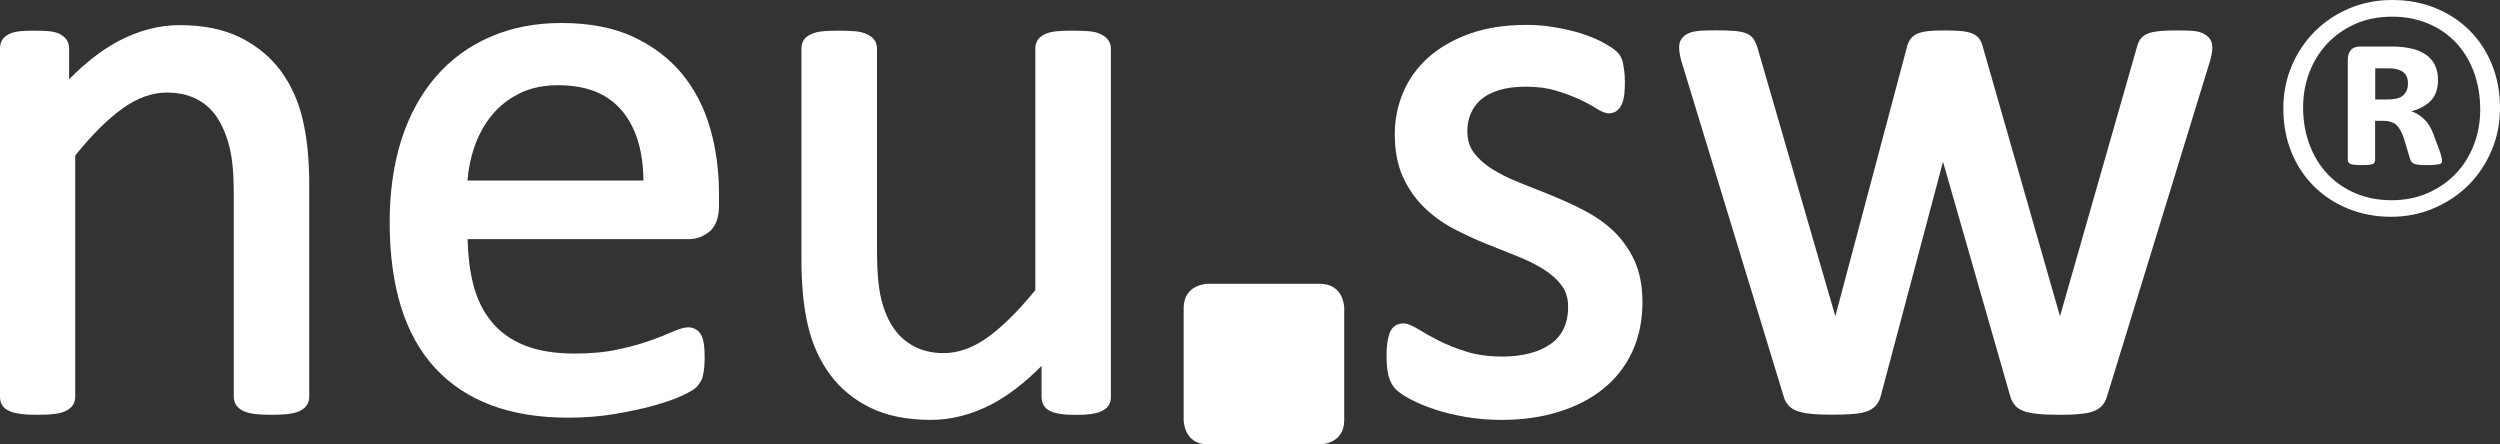
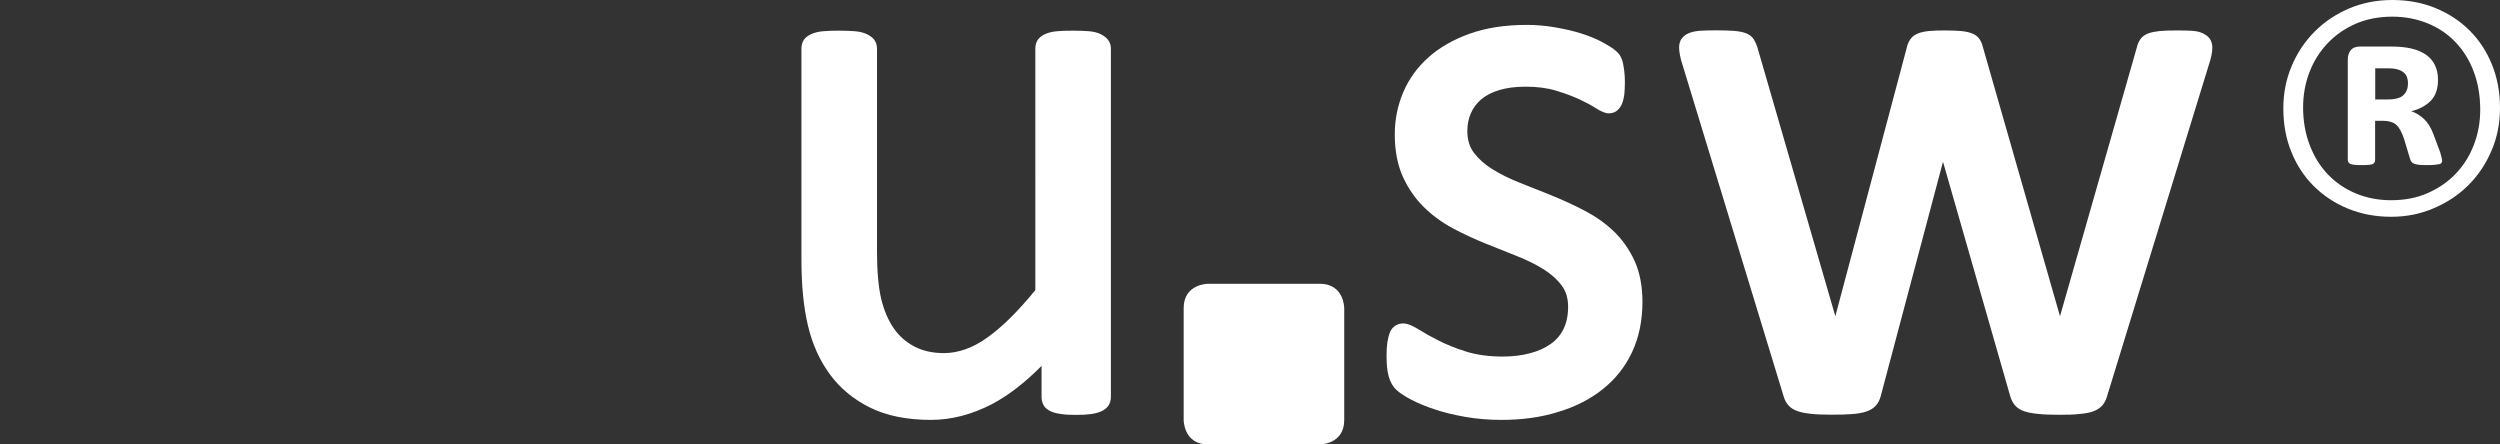
<svg xmlns="http://www.w3.org/2000/svg" version="1.1" id="Ebene_1" x="0px" y="0px" viewBox="0 0 225 40" enable-background="new 0 0 225 40" xml:space="preserve">
  <rect x="0" y="0" width="225" height="40" fill="#333333" stroke="none" />
  <g>
    <path fill="#FFFFFF" d="M135.13,37.79c-1.12,0-2.21-0.09-3.25-0.27c-1.03-0.18-1.97-0.41-2.77-0.68c-0.81-0.27-1.51-0.56-2.1-0.87   c-0.61-0.32-1.04-0.61-1.32-0.87c-0.33-0.3-0.57-0.72-0.71-1.23c-0.13-0.47-0.19-1.07-0.19-1.85c0-0.44,0.02-0.85,0.07-1.19   c0.06-0.35,0.12-0.62,0.2-0.84c0.11-0.3,0.28-0.52,0.5-0.67c0.22-0.14,0.46-0.21,0.73-0.21c0.37,0,0.81,0.18,1.41,0.55   c0.51,0.32,1.11,0.66,1.79,1c0.69,0.35,1.52,0.69,2.49,0.99c0.93,0.29,2.03,0.44,3.25,0.44c0.91,0,1.75-0.1,2.48-0.3   c0.72-0.19,1.34-0.47,1.86-0.84c0.5-0.35,0.89-0.81,1.15-1.35c0.27-0.55,0.41-1.22,0.41-1.99c0-0.76-0.19-1.4-0.57-1.9   c-0.4-0.55-0.95-1.04-1.63-1.47c-0.7-0.44-1.51-0.84-2.4-1.19c-0.92-0.36-1.87-0.74-2.85-1.14c-0.97-0.39-1.95-0.85-2.92-1.36   c-0.97-0.52-1.85-1.16-2.62-1.92c-0.77-0.76-1.41-1.68-1.89-2.74c-0.48-1.07-0.72-2.35-0.72-3.81c0-1.3,0.25-2.56,0.75-3.75   c0.5-1.19,1.26-2.25,2.26-3.15c0.99-0.89,2.24-1.61,3.71-2.14c1.47-0.53,3.2-0.8,5.14-0.8c0.85,0,1.72,0.07,2.57,0.22   c0.86,0.15,1.62,0.32,2.31,0.54c0.7,0.22,1.3,0.46,1.8,0.72c0.5,0.26,0.88,0.49,1.15,0.69c0.31,0.24,0.51,0.44,0.62,0.65   c0.11,0.2,0.19,0.41,0.23,0.64c0.04,0.18,0.07,0.4,0.11,0.67c0.04,0.29,0.06,0.63,0.06,1.02c0,0.4-0.02,0.77-0.05,1.09   c-0.05,0.37-0.12,0.65-0.22,0.88c-0.12,0.27-0.28,0.48-0.47,0.62c-0.21,0.15-0.44,0.22-0.69,0.22c-0.32,0-0.7-0.15-1.19-0.47   c-0.37-0.24-0.86-0.5-1.45-0.78c-0.61-0.28-1.32-0.55-2.12-0.79c-0.79-0.24-1.7-0.36-2.73-0.36c-0.91,0-1.72,0.1-2.4,0.31   c-0.66,0.2-1.2,0.48-1.61,0.83c-0.41,0.35-0.72,0.77-0.93,1.25c-0.21,0.48-0.32,1.02-0.32,1.59c0,0.79,0.19,1.43,0.58,1.95   c0.42,0.56,0.97,1.06,1.65,1.48c0.71,0.45,1.52,0.85,2.43,1.21c0.94,0.37,1.91,0.76,2.88,1.15c1.01,0.41,2,0.86,2.94,1.35   c0.99,0.51,1.89,1.13,2.66,1.86c0.78,0.74,1.42,1.64,1.9,2.67c0.48,1.05,0.72,2.3,0.72,3.72c0,1.67-0.31,3.19-0.93,4.51   c-0.62,1.33-1.52,2.46-2.66,3.36c-1.13,0.9-2.49,1.59-4.05,2.05C138.68,37.56,136.97,37.79,135.13,37.79L135.13,37.79z" />
    <path fill="#FFFFFF" d="M83.78,37.79c-2.14,0-3.98-0.37-5.46-1.1c-1.48-0.73-2.71-1.74-3.63-3c-0.92-1.25-1.58-2.72-1.97-4.37   c-0.39-1.62-0.59-3.61-0.59-5.92V4.37c0-0.29,0.07-0.54,0.2-0.76c0.15-0.23,0.37-0.4,0.7-0.55c0.29-0.13,0.63-0.21,1.06-0.25   c0.4-0.04,0.88-0.05,1.43-0.05c0.55,0,1.03,0.02,1.43,0.05c0.44,0.04,0.78,0.13,1.06,0.26c0.31,0.15,0.53,0.32,0.68,0.52   c0.16,0.22,0.24,0.49,0.24,0.79v18.25c0,1.79,0.13,3.23,0.38,4.28c0.25,1.03,0.63,1.92,1.13,2.64c0.49,0.71,1.1,1.24,1.86,1.64   c0.74,0.39,1.64,0.59,2.65,0.59c1.31,0,2.64-0.48,3.95-1.43c1.34-0.96,2.77-2.39,4.28-4.24V4.37c0-0.29,0.07-0.55,0.21-0.77   c0.13-0.21,0.36-0.39,0.69-0.54c0.29-0.13,0.63-0.21,1.05-0.25c0.39-0.04,0.88-0.05,1.45-0.05c0.55,0,1.04,0.02,1.43,0.05   c0.44,0.04,0.78,0.13,1.05,0.26c0.29,0.15,0.5,0.31,0.65,0.5c0.18,0.22,0.27,0.5,0.27,0.81v31.34c0,0.29-0.07,0.55-0.21,0.77   c-0.13,0.21-0.35,0.39-0.66,0.53c-0.26,0.12-0.59,0.2-0.96,0.25c-0.35,0.05-0.77,0.07-1.29,0.07c-0.57,0-1.01-0.02-1.37-0.08   c-0.38-0.05-0.69-0.13-0.94-0.25c-0.31-0.15-0.52-0.33-0.64-0.57c-0.11-0.2-0.17-0.45-0.17-0.73v-2.78   c-1.49,1.51-2.99,2.66-4.46,3.44C87.47,37.31,85.62,37.79,83.78,37.79L83.78,37.79z" />
-     <path fill="#FFFFFF" d="M64.71,18.5v-1.05c0-2.09-0.27-4.08-0.8-5.92c-0.54-1.87-1.39-3.51-2.54-4.9   c-1.15-1.39-2.64-2.51-4.41-3.33c-1.78-0.82-3.95-1.23-6.45-1.23c-2.34,0-4.49,0.42-6.39,1.25c-1.91,0.83-3.56,2.03-4.9,3.59   c-1.34,1.55-2.38,3.45-3.09,5.66c-0.7,2.19-1.06,4.69-1.06,7.43c0,2.88,0.35,5.44,1.02,7.61c0.68,2.2,1.72,4.06,3.09,5.53   c1.37,1.48,3.07,2.6,5.06,3.34c1.97,0.74,4.29,1.11,6.9,1.11c1.49,0,2.92-0.11,4.25-0.34c1.37-0.24,2.51-0.48,3.49-0.76   c1.01-0.28,1.85-0.58,2.5-0.88c0.89-0.42,1.14-0.61,1.27-0.74c0.17-0.17,0.3-0.34,0.4-0.51c0.11-0.19,0.19-0.41,0.23-0.63   c0.04-0.2,0.07-0.41,0.1-0.65c0.02-0.24,0.04-0.52,0.04-0.84c0-0.47-0.02-0.83-0.05-1.13c-0.04-0.33-0.1-0.61-0.2-0.83   c-0.11-0.26-0.28-0.47-0.5-0.61c-0.22-0.14-0.46-0.21-0.72-0.21c-0.35,0-0.82,0.13-1.45,0.41c-0.52,0.23-1.18,0.5-2.04,0.8   c-0.81,0.29-1.79,0.56-2.93,0.8c-1.11,0.24-2.4,0.35-3.84,0.35c-1.79,0-3.32-0.26-4.54-0.76c-1.21-0.5-2.2-1.22-2.94-2.14   c-0.76-0.93-1.3-2.07-1.63-3.38c-0.3-1.19-0.46-2.54-0.5-4.02h19.91c0.71,0,1.34-0.24,1.89-0.7C64.42,20.36,64.71,19.57,64.71,18.5   L64.71,18.5z M57.91,16.25H42.07c0.08-1.02,0.28-2.01,0.6-2.95c0.37-1.1,0.9-2.08,1.58-2.91c0.66-0.82,1.5-1.48,2.5-1.98   c0.98-0.49,2.15-0.74,3.48-0.74c2.61,0,4.51,0.78,5.82,2.38C57.26,11.54,57.89,13.63,57.91,16.25L57.91,16.25z" />
    <path fill="#FFFFFF" d="M185.34,37.33c-0.75,0-1.35-0.02-1.84-0.07c-0.51-0.05-0.94-0.12-1.27-0.23c-0.39-0.13-0.68-0.31-0.88-0.55   c-0.18-0.22-0.33-0.48-0.42-0.79l-6.06-21.13l-5.61,21.11c-0.09,0.34-0.24,0.62-0.45,0.85c-0.22,0.24-0.52,0.42-0.91,0.54   c-0.35,0.11-0.77,0.18-1.28,0.21c-0.46,0.04-1.03,0.05-1.78,0.05c-0.75,0-1.34-0.02-1.8-0.07c-0.48-0.05-0.88-0.12-1.21-0.23   c-0.39-0.13-0.68-0.31-0.88-0.55c-0.19-0.22-0.33-0.48-0.42-0.79l-9.08-29.77c-0.13-0.4-0.21-0.69-0.25-0.93   c-0.05-0.26-0.08-0.49-0.08-0.7c0-0.33,0.08-0.61,0.25-0.83c0.15-0.21,0.39-0.38,0.71-0.5c0.26-0.1,0.6-0.16,1.03-0.19   c0.38-0.02,0.84-0.03,1.38-0.03c0.64,0,1.18,0.02,1.6,0.05c0.45,0.04,0.79,0.11,1.05,0.21c0.31,0.12,0.55,0.31,0.71,0.56   c0.12,0.19,0.21,0.41,0.3,0.66l7.03,24.25l6.44-24.21c0.05-0.24,0.15-0.49,0.3-0.7c0.17-0.25,0.41-0.43,0.72-0.55   c0.26-0.1,0.58-0.17,0.98-0.21c0.39-0.04,0.88-0.05,1.45-0.05c0.55,0,1.02,0.02,1.41,0.05c0.41,0.04,0.74,0.11,0.99,0.21   c0.31,0.12,0.55,0.3,0.7,0.54c0.13,0.19,0.22,0.41,0.28,0.66l6.95,24.26l6.92-24.21c0.06-0.26,0.16-0.5,0.3-0.7   c0.16-0.24,0.41-0.43,0.74-0.55c0.26-0.1,0.6-0.16,1.03-0.21c0.42-0.04,0.92-0.05,1.52-0.05c0.57,0,1.01,0.01,1.36,0.03   c0.41,0.03,0.73,0.1,0.99,0.23c0.27,0.13,0.48,0.29,0.62,0.48c0.15,0.22,0.23,0.49,0.23,0.81c0,0.19-0.02,0.4-0.08,0.69   c-0.05,0.27-0.14,0.58-0.26,0.94l-9.14,29.76c-0.09,0.32-0.24,0.6-0.44,0.83c-0.23,0.24-0.51,0.41-0.85,0.53   c-0.32,0.11-0.73,0.18-1.22,0.22C186.66,37.32,186.09,37.33,185.34,37.33L185.34,37.33z" />
-     <path fill="#FFFFFF" d="M24.45,37.33c-0.61,0-1.1-0.02-1.49-0.07c-0.42-0.05-0.75-0.13-1.01-0.25c-0.31-0.14-0.52-0.31-0.67-0.52   c-0.15-0.2-0.24-0.47-0.24-0.79V17.36c0-1.74-0.13-3.14-0.4-4.18c-0.26-1.02-0.64-1.91-1.13-2.65c-0.48-0.71-1.1-1.26-1.85-1.63   C16.91,8.52,16.01,8.33,15,8.33c-1.3,0-2.64,0.48-3.97,1.43C9.69,10.72,8.25,12.15,6.77,14v21.71c0,0.3-0.08,0.57-0.24,0.79   c-0.15,0.21-0.37,0.37-0.66,0.51c-0.27,0.12-0.6,0.2-1.02,0.25c-0.38,0.05-0.87,0.07-1.48,0.07c-0.59,0-1.07-0.02-1.45-0.07   c-0.41-0.05-0.75-0.13-1.02-0.24c-0.33-0.14-0.56-0.32-0.7-0.55C0.07,36.26,0,36.01,0,35.71V4.37c0-0.28,0.06-0.52,0.17-0.73   C0.29,3.42,0.5,3.23,0.81,3.07C1.08,2.94,1.4,2.85,1.79,2.81c0.36-0.04,0.81-0.05,1.34-0.05c0.51,0,0.95,0.02,1.31,0.05   c0.41,0.05,0.73,0.13,0.98,0.27C5.69,3.24,5.88,3.41,6.01,3.6c0.14,0.23,0.21,0.48,0.21,0.77v2.77C7.7,5.63,9.19,4.48,10.66,3.7   c1.81-0.95,3.66-1.44,5.51-1.44c2.14,0,3.98,0.38,5.47,1.12c1.48,0.74,2.7,1.75,3.63,3c0.92,1.25,1.58,2.71,1.97,4.36   c0.39,1.62,0.59,3.59,0.59,5.85v19.12c0,0.3-0.08,0.57-0.24,0.79c-0.14,0.2-0.36,0.37-0.66,0.51c-0.26,0.12-0.61,0.2-1.02,0.25   C25.52,37.31,25.04,37.33,24.45,37.33L24.45,37.33z" />
    <path fill="#FFFFFF" d="M225,9.71c0-1.41-0.24-2.7-0.72-3.89c-0.48-1.19-1.15-2.21-2.01-3.07c-0.86-0.86-1.88-1.53-3.07-2.02   C218.01,0.24,216.71,0,215.3,0c-1.38,0-2.66,0.25-3.85,0.75c-1.19,0.5-2.22,1.19-3.11,2.07c-0.88,0.88-1.58,1.91-2.08,3.1   c-0.51,1.19-0.76,2.47-0.76,3.84c0,1.42,0.24,2.73,0.72,3.91c0.48,1.19,1.15,2.21,2.01,3.07c0.86,0.86,1.88,1.54,3.07,2.03   c1.19,0.49,2.49,0.74,3.9,0.74c1.36,0,2.64-0.25,3.84-0.77c1.2-0.51,2.24-1.2,3.12-2.08c0.88-0.88,1.57-1.91,2.08-3.11   C224.75,12.37,225,11.08,225,9.71L225,9.71z M223.22,9.87c0,1.12-0.19,2.17-0.57,3.16c-0.38,0.99-0.92,1.85-1.61,2.58   c-0.7,0.74-1.54,1.32-2.53,1.76c-0.99,0.44-2.09,0.65-3.31,0.65c-1.13,0-2.18-0.2-3.15-0.6c-0.97-0.4-1.81-0.97-2.52-1.7   c-0.71-0.74-1.26-1.62-1.65-2.65c-0.4-1.03-0.6-2.17-0.6-3.41c0-1.12,0.19-2.17,0.57-3.16c0.38-0.99,0.92-1.85,1.63-2.6   c0.71-0.75,1.55-1.33,2.53-1.76c0.98-0.43,2.08-0.64,3.3-0.64c1.13,0,2.18,0.2,3.15,0.59c0.97,0.39,1.81,0.95,2.52,1.69   c0.71,0.74,1.26,1.62,1.65,2.65C223.02,7.46,223.22,8.61,223.22,9.87L223.22,9.87z" />
    <path fill="#FFFFFF" d="M218.14,10.69c-0.35-0.32-0.72-0.54-1.12-0.68c0.73-0.18,1.31-0.5,1.75-0.94c0.43-0.44,0.65-1.07,0.65-1.87   c0-0.52-0.09-0.97-0.28-1.34c-0.18-0.38-0.45-0.69-0.81-0.94c-0.36-0.25-0.79-0.43-1.3-0.55c-0.51-0.12-1.09-0.18-1.76-0.18h-2.87   c-0.37,0-0.64,0.1-0.82,0.31c-0.18,0.21-0.28,0.5-0.28,0.87v9.01c0,0.18,0.08,0.31,0.25,0.38c0.17,0.07,0.51,0.1,1.02,0.1   c0.52,0,0.84-0.03,0.98-0.1c0.14-0.07,0.21-0.19,0.21-0.38v-3.51h0.67c0.55,0,0.96,0.12,1.23,0.36c0.27,0.24,0.51,0.67,0.71,1.29   l0.52,1.73c0.03,0.13,0.08,0.24,0.14,0.31c0.06,0.08,0.14,0.13,0.25,0.18c0.11,0.04,0.25,0.07,0.42,0.09   c0.17,0.02,0.4,0.03,0.69,0.03c0.32,0,0.56-0.01,0.75-0.03c0.18-0.02,0.32-0.04,0.42-0.06c0.1-0.03,0.16-0.07,0.19-0.13   c0.03-0.06,0.04-0.12,0.04-0.19c0-0.1-0.06-0.34-0.17-0.73l-0.6-1.61C218.79,11.48,218.49,11.01,218.14,10.69L218.14,10.69z    M216.72,7.5c0,0.44-0.13,0.79-0.4,1.05c-0.27,0.27-0.75,0.4-1.45,0.4h-1.1V6.15h1.15c0.35,0,0.64,0.03,0.87,0.1   c0.23,0.07,0.42,0.16,0.56,0.29c0.14,0.13,0.24,0.27,0.29,0.44C216.69,7.14,216.72,7.32,216.72,7.5L216.72,7.5z" />
    <path fill="#FFFFFF" d="M108.72,25.54c0,0-2.19,0-2.19,2.19v10.08c0,0,0,2.19,2.19,2.19h10.07c0,0,2.19,0,2.19-2.19V27.73   c0,0,0-2.19-2.19-2.19H108.72" />
  </g>
</svg>